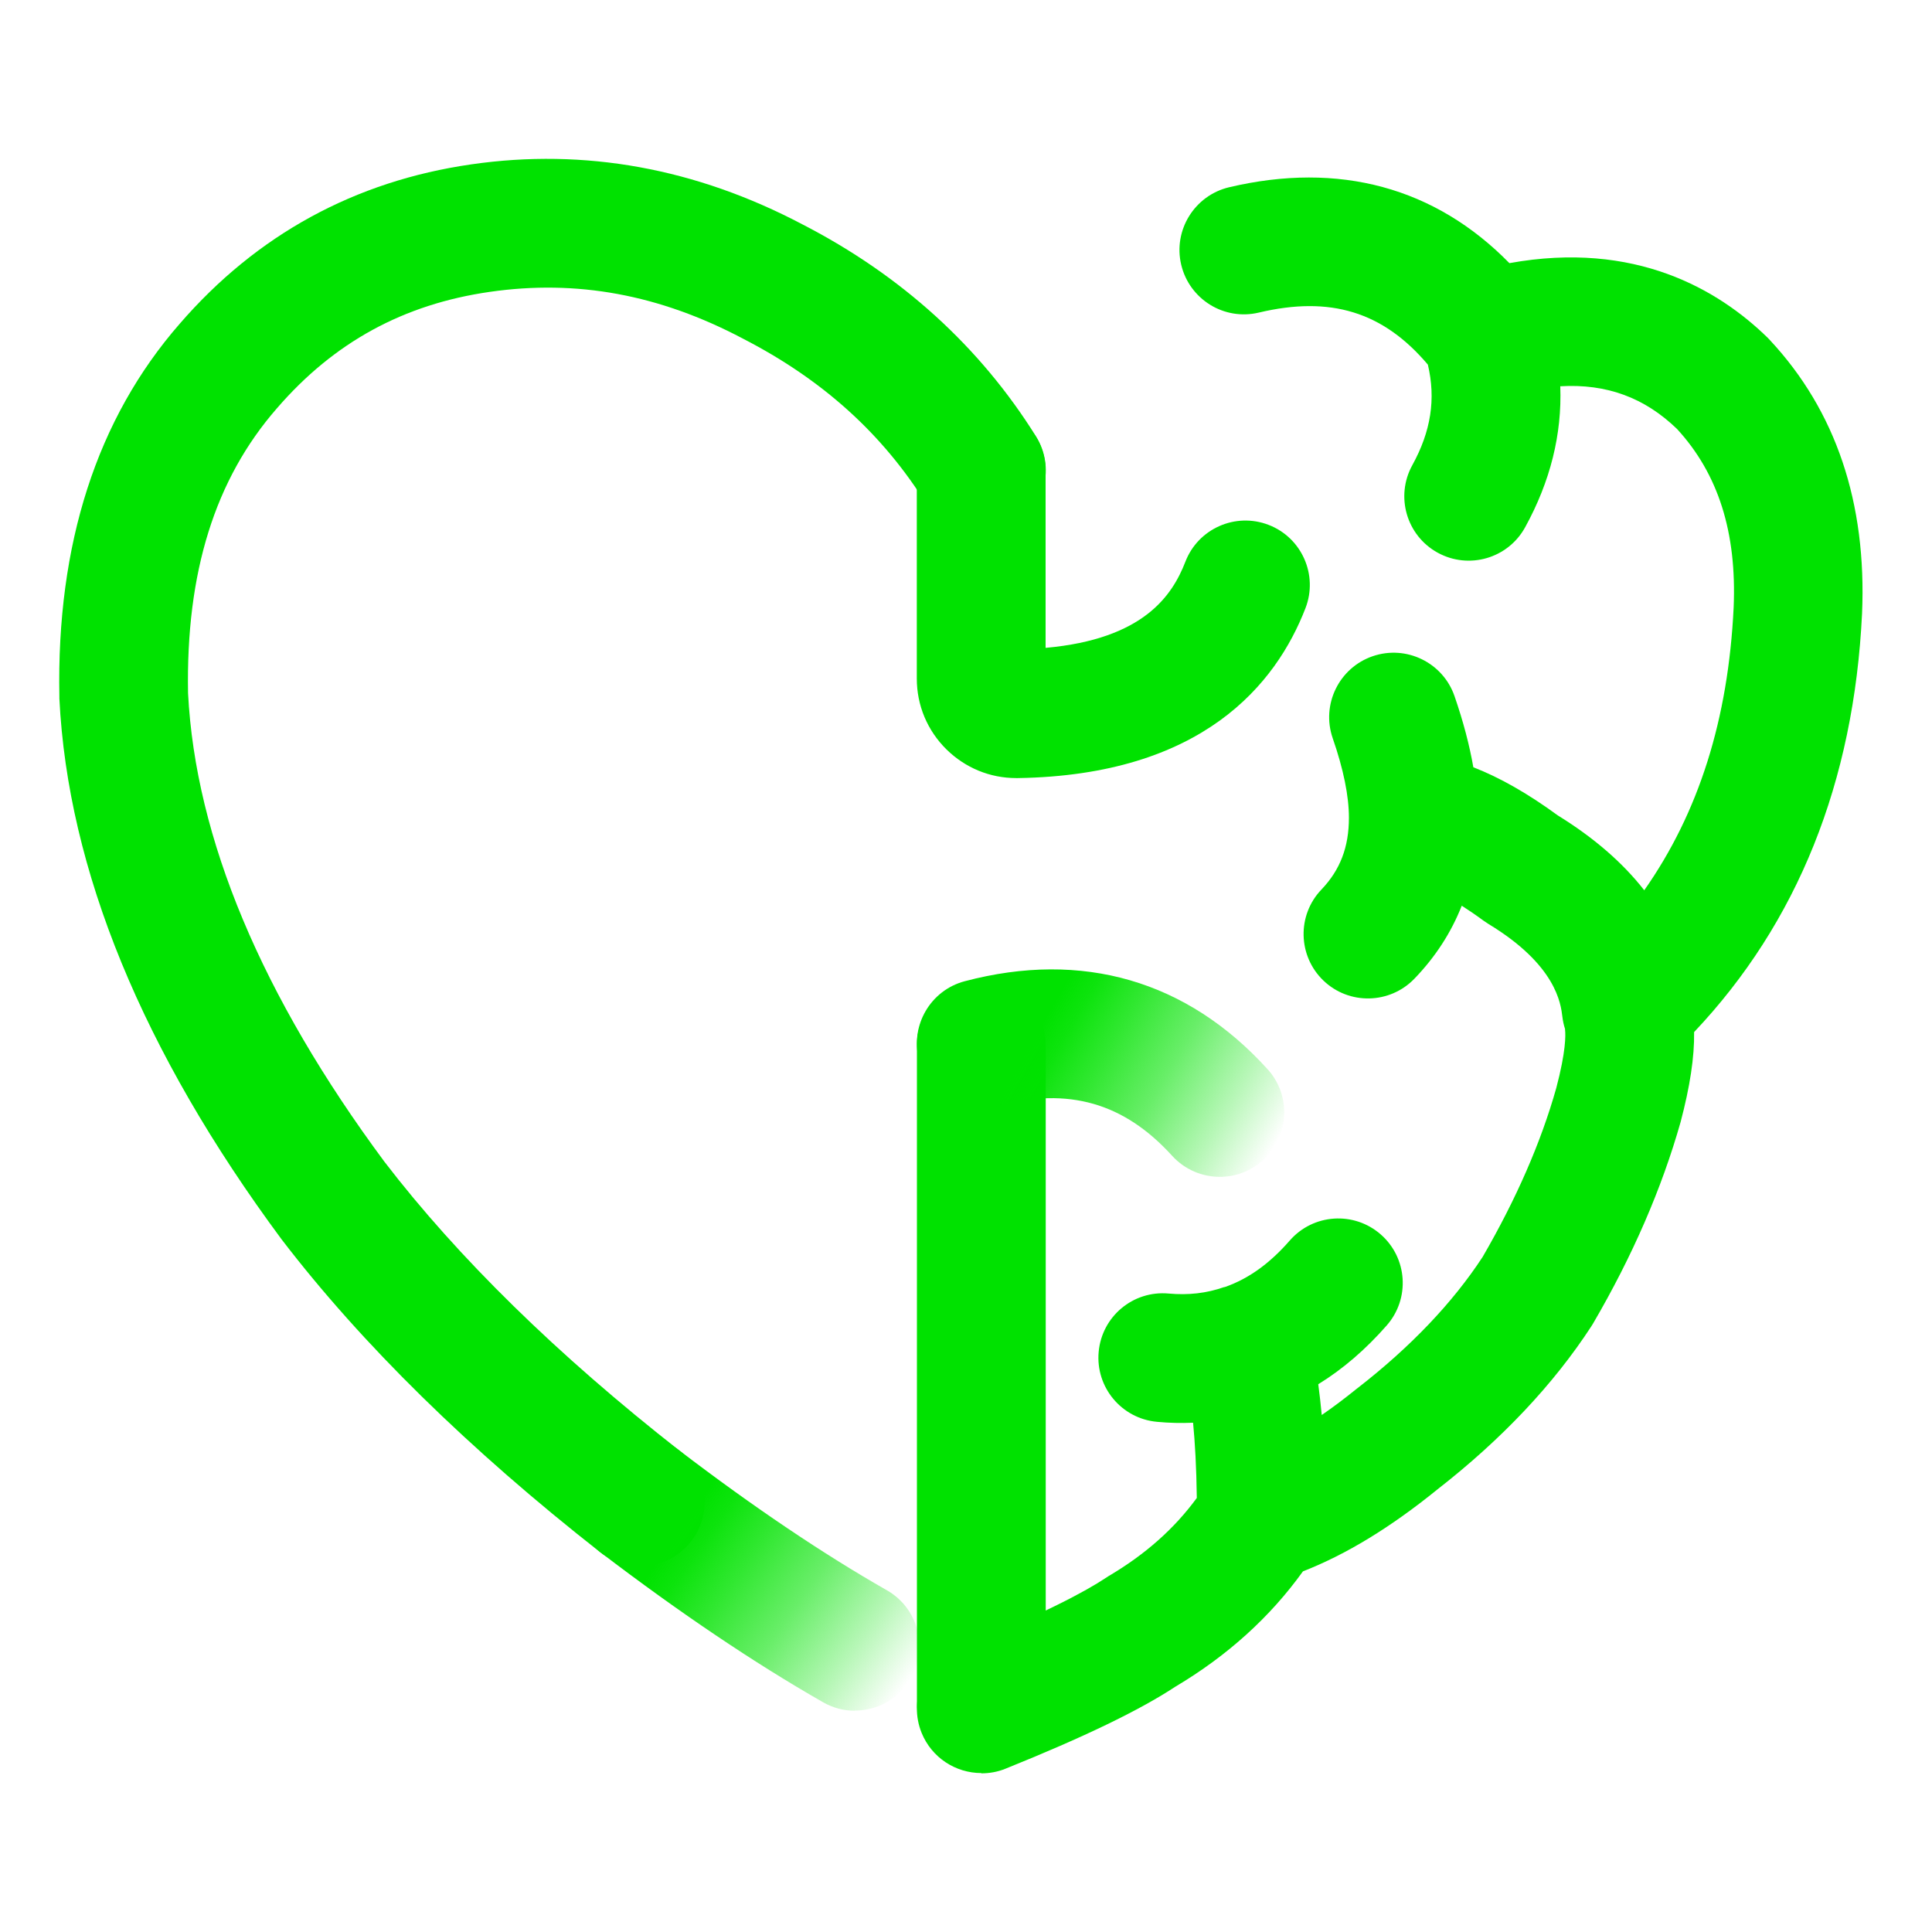
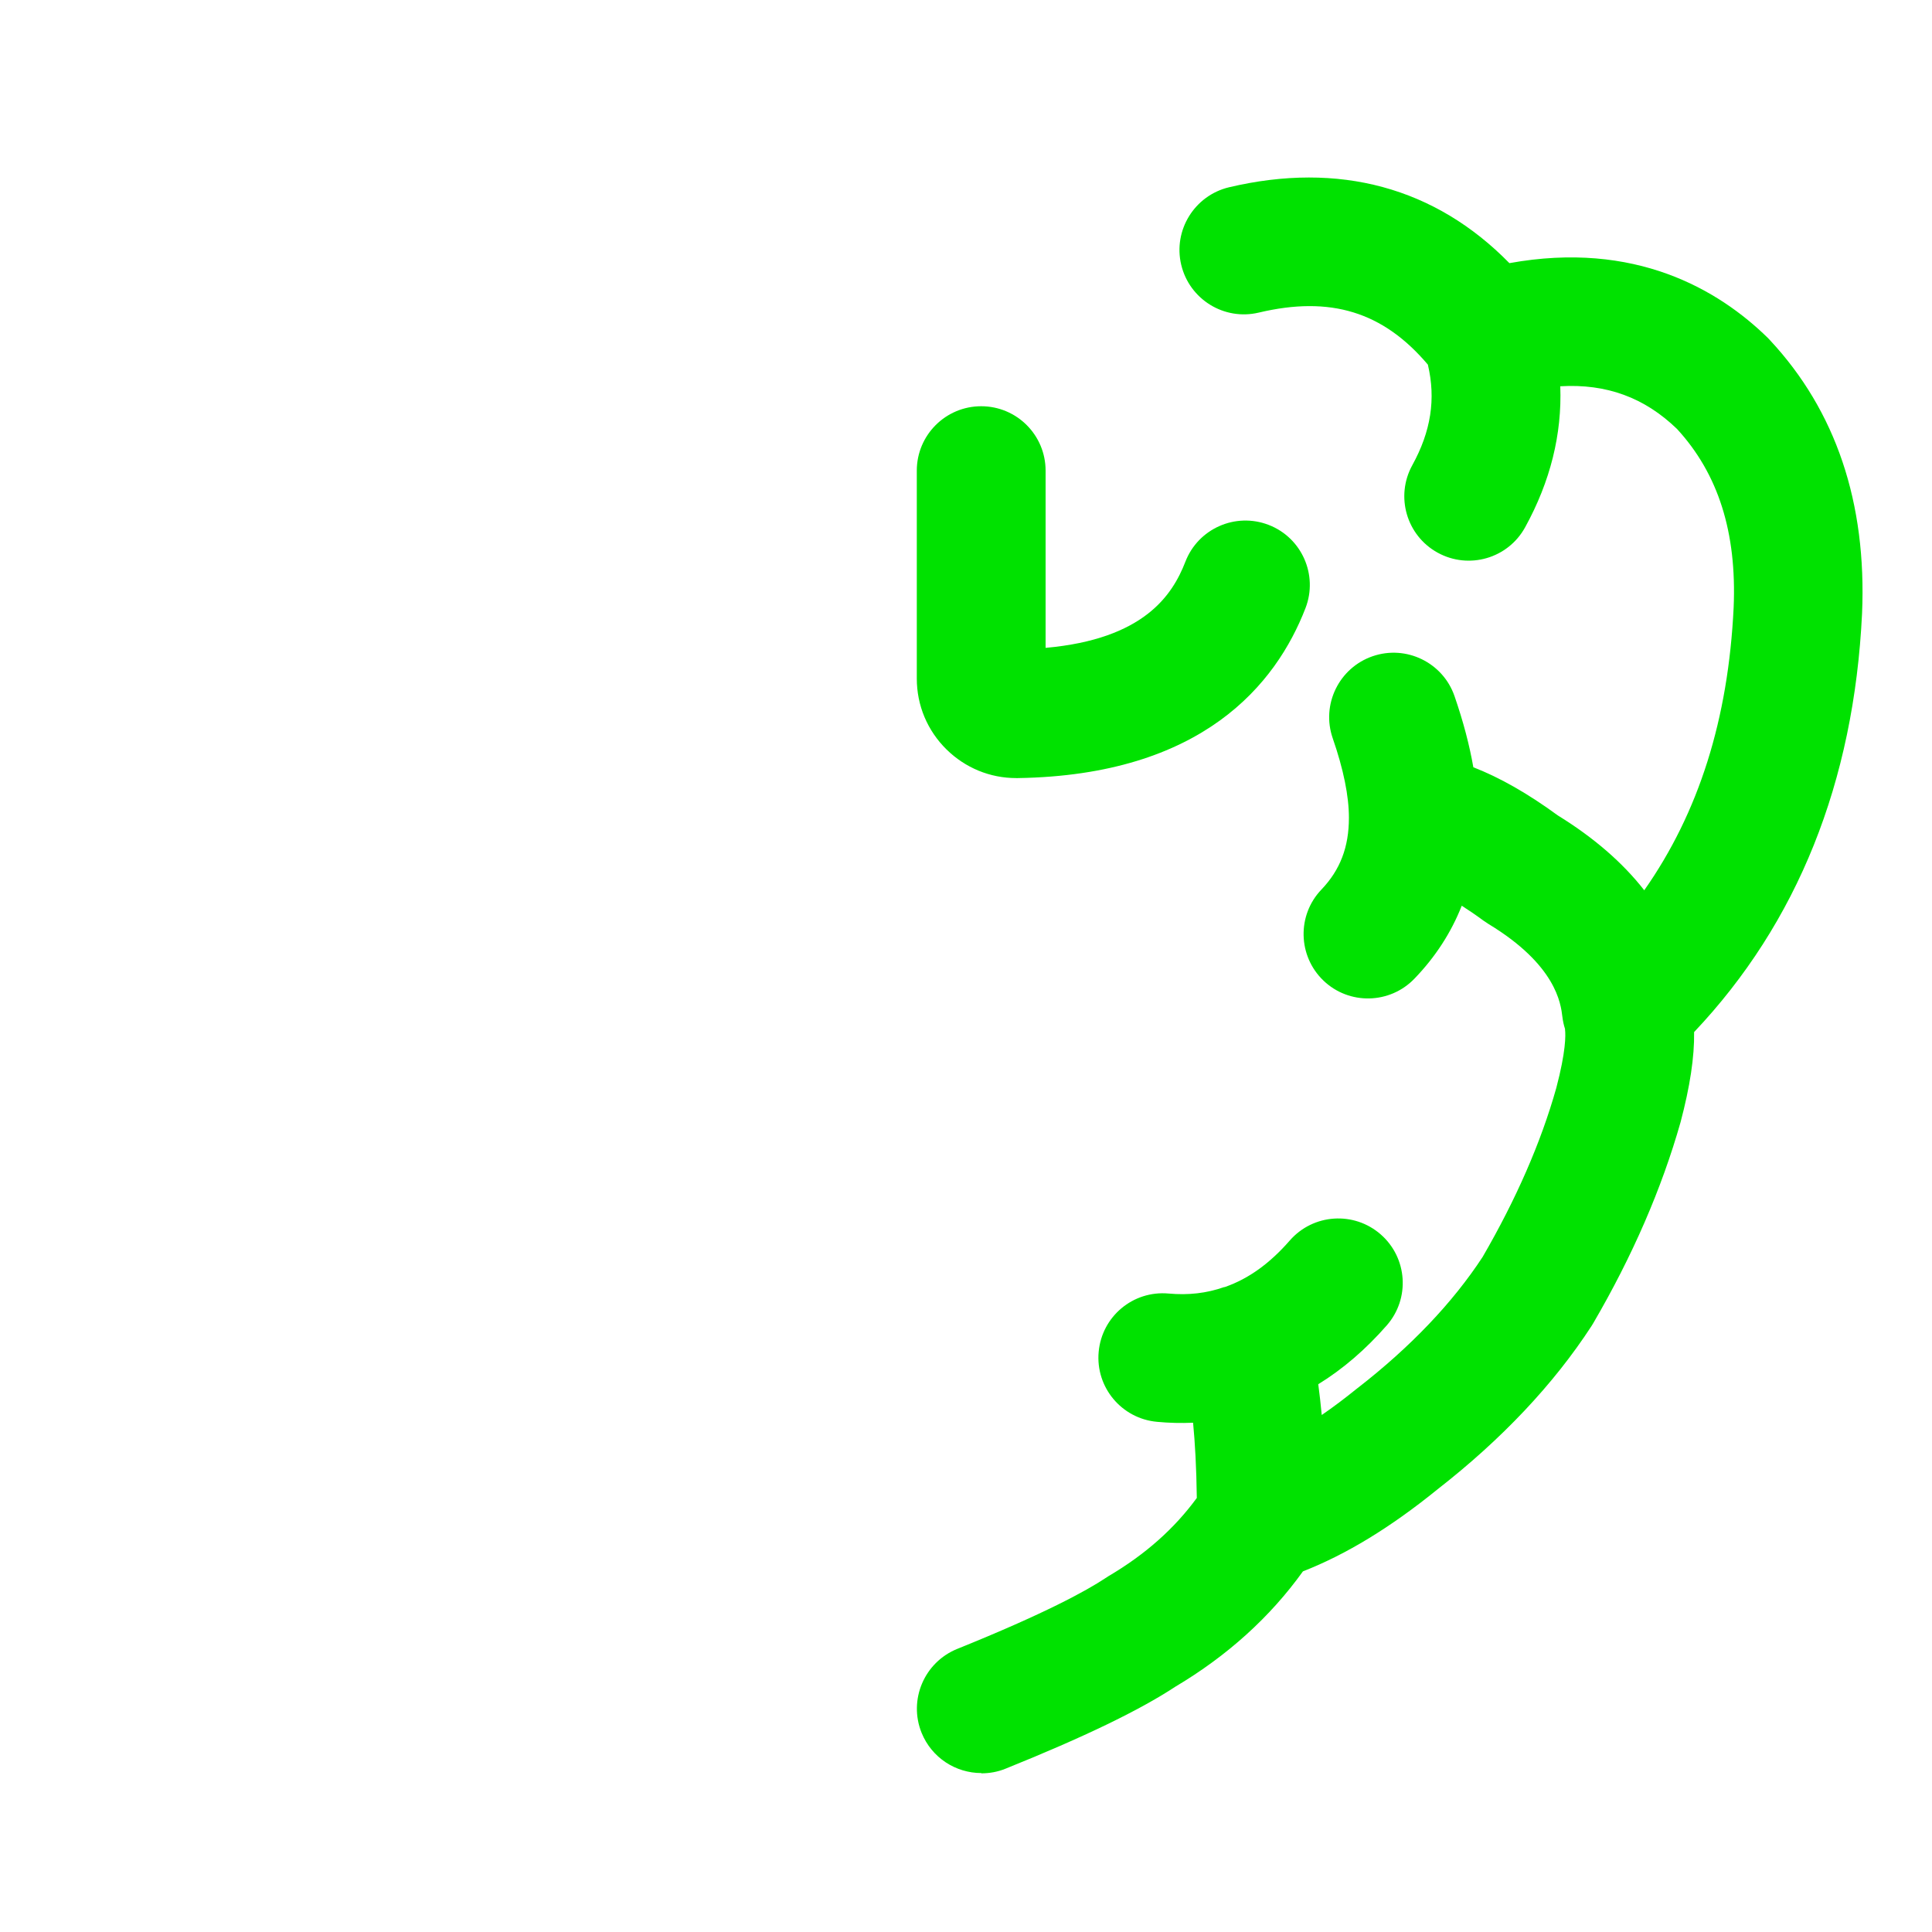
<svg xmlns="http://www.w3.org/2000/svg" xmlns:xlink="http://www.w3.org/1999/xlink" id="Layer_1" data-name="Layer 1" viewBox="0 0 150 150">
  <defs>
    <style>
      .cls-1 {
        fill: #00e200;
      }

      .cls-2 {
        fill: url(#linear-gradient-2);
      }

      .cls-3 {
        fill: url(#linear-gradient);
      }
    </style>
    <linearGradient id="linear-gradient" x1="73.26" y1="76.07" x2="98.14" y2="90.43" gradientUnits="userSpaceOnUse">
      <stop offset="0" stop-color="#00e200" />
      <stop offset=".29" stop-color="#00e200" />
      <stop offset=".36" stop-color="#00e200" stop-opacity=".95" />
      <stop offset=".48" stop-color="#00e200" stop-opacity=".81" />
      <stop offset=".65" stop-color="#00e200" stop-opacity=".59" />
      <stop offset=".84" stop-color="#00e200" stop-opacity=".28" />
      <stop offset="1" stop-color="#00e200" stop-opacity="0" />
    </linearGradient>
    <linearGradient id="linear-gradient-2" x1="45.67" y1="113.64" x2="70.32" y2="130.9" xlink:href="#linear-gradient" />
  </defs>
-   <path class="cls-1" d="M76.19,137.26c-2.76,0-5-2.24-5-5v-51.14c0-2.76,2.24-5,5-5s5,2.24,5,5v51.14c0,2.76-2.24,5-5,5Z" />
  <g>
    <g id="Layer0_0_1_STROKES" data-name="Layer0 0 1 STROKES">
      <path class="cls-1" d="M76.19,137.66c-1.98,0-3.85-1.18-4.64-3.13-1.03-2.56.21-5.47,2.77-6.51,6.82-2.75,10.02-4.51,11.5-5.49l.23-.15c2.87-1.69,5.12-3.69,6.87-6.08-.03-2.38-.14-4.29-.29-5.84-.93.04-1.86.02-2.8-.07-2.75-.25-4.78-2.68-4.53-5.43.25-2.75,2.67-4.78,5.43-4.53,1.53.14,2.94-.02,4.31-.5,0,0,.02,0,.03,0l.07-.02c1.81-.64,3.45-1.82,5-3.6,1.82-2.08,4.98-2.29,7.06-.47,2.08,1.82,2.29,4.98.47,7.06-1.63,1.86-3.4,3.39-5.32,4.57.1.76.19,1.55.27,2.39.89-.61,1.79-1.29,2.73-2.05l.08-.06c4.09-3.18,7.35-6.6,9.68-10.16,2.6-4.48,4.53-8.89,5.72-13.12.75-2.84.73-4.11.68-4.52,0-.02,0-.04,0-.06-.1-.31-.17-.63-.21-.97-.12-.99-.48-4-5.73-7.18l-.39-.26c-.61-.45-1.17-.83-1.69-1.16-.82,2.08-2.04,3.97-3.67,5.66-1.91,1.99-5.08,2.06-7.07.15-1.99-1.91-2.06-5.08-.15-7.07,1.45-1.52,2.13-3.29,2.13-5.57,0-1.68-.42-3.76-1.26-6.18-.9-2.61.49-5.46,3.1-6.36,2.61-.9,5.46.49,6.36,3.1.68,1.97,1.16,3.8,1.46,5.52,2.08.81,4.25,2.05,6.56,3.74,2.79,1.72,5.03,3.66,6.71,5.81,4.24-6.04,6.52-13.28,6.94-21.95.25-5.83-1.19-10.38-4.4-13.87-2.52-2.43-5.46-3.52-9.06-3.31.14,3.72-.77,7.39-2.73,10.95-1.33,2.42-4.37,3.3-6.79,1.97-2.42-1.33-3.3-4.37-1.97-6.79,1.45-2.63,1.84-5.14,1.21-7.81-3.48-4.11-7.57-5.36-13.13-4.04-2.69.64-5.38-1.03-6.02-3.71s1.03-5.38,3.71-6.02c8.55-2.02,16.01.01,21.77,5.89,9.76-1.77,16.24,2.06,20.07,5.81l.16.17c5.11,5.48,7.52,12.62,7.15,21.22-.63,13.09-5.01,24.01-13.04,32.5.03,1.93-.32,4.23-1.05,6.99-1.46,5.15-3.73,10.39-6.79,15.63l-.13.21c-2.94,4.52-6.96,8.78-11.95,12.67-3.66,2.97-7.1,5.06-10.45,6.37-2.54,3.54-5.86,6.55-9.9,8.95-2.76,1.82-7.08,3.91-13.19,6.37-.61.25-1.25.36-1.87.36Z" />
    </g>
-     <path class="cls-1" d="M49.7,121.59c-1.08,0-2.17-.35-3.08-1.06-10.18-7.98-18.52-16.16-24.76-24.31-10.8-14.58-16.59-28.69-17.25-41.98v-.15c-.23-11.85,2.91-21.58,9.34-28.95,5.98-6.91,13.6-11.08,22.65-12.38,8.78-1.27,17.43.3,25.7,4.66,7.67,3.95,13.79,9.5,18.14,16.47,1.46,2.34.74,5.43-1.6,6.89-2.34,1.46-5.43.74-6.89-1.6-3.42-5.5-8.09-9.71-14.27-12.89-6.49-3.43-12.9-4.6-19.65-3.63-6.69.96-12.1,3.91-16.53,9.04-4.81,5.51-7.07,12.74-6.9,22.12.58,11.27,5.71,23.51,15.25,36.38,5.69,7.42,13.42,15,22.95,22.46,2.17,1.7,2.55,4.85.85,7.02-.99,1.26-2.46,1.92-3.94,1.92Z" />
  </g>
-   <path class="cls-3" d="M94.71,91.37c-1.36,0-2.72-.55-3.71-1.64-3.73-4.1-8.03-5.34-13.54-3.88-2.67.71-5.41-.89-6.11-3.56-.7-2.67.89-5.41,3.56-6.11,9.13-2.41,17.26-.05,23.5,6.83,1.86,2.04,1.7,5.21-.34,7.06-.96.87-2.16,1.3-3.36,1.3Z" />
  <path class="cls-1" d="M78.9,60.41c-2.04,0-3.95-.79-5.41-2.22-1.49-1.47-2.31-3.42-2.31-5.51v-16.14c0-2.76,2.24-5,5-5s5,2.24,5,5v13.76c7.62-.68,9.84-4.08,10.85-6.68.99-2.58,3.89-3.86,6.46-2.87,2.58.99,3.86,3.89,2.87,6.46-2.28,5.9-8,12.98-22.34,13.2-.04,0-.08,0-.12,0Z" />
-   <path class="cls-2" d="M66.37,132.82c-.84,0-1.69-.21-2.47-.66-5.34-3.05-11.13-6.95-17.23-11.6-2.2-1.67-2.62-4.81-.94-7.01,1.68-2.2,4.81-2.62,7.01-.94,5.74,4.38,11.17,8.04,16.12,10.86,2.4,1.37,3.23,4.42,1.86,6.82-.92,1.62-2.61,2.52-4.35,2.52Z" />
</svg>